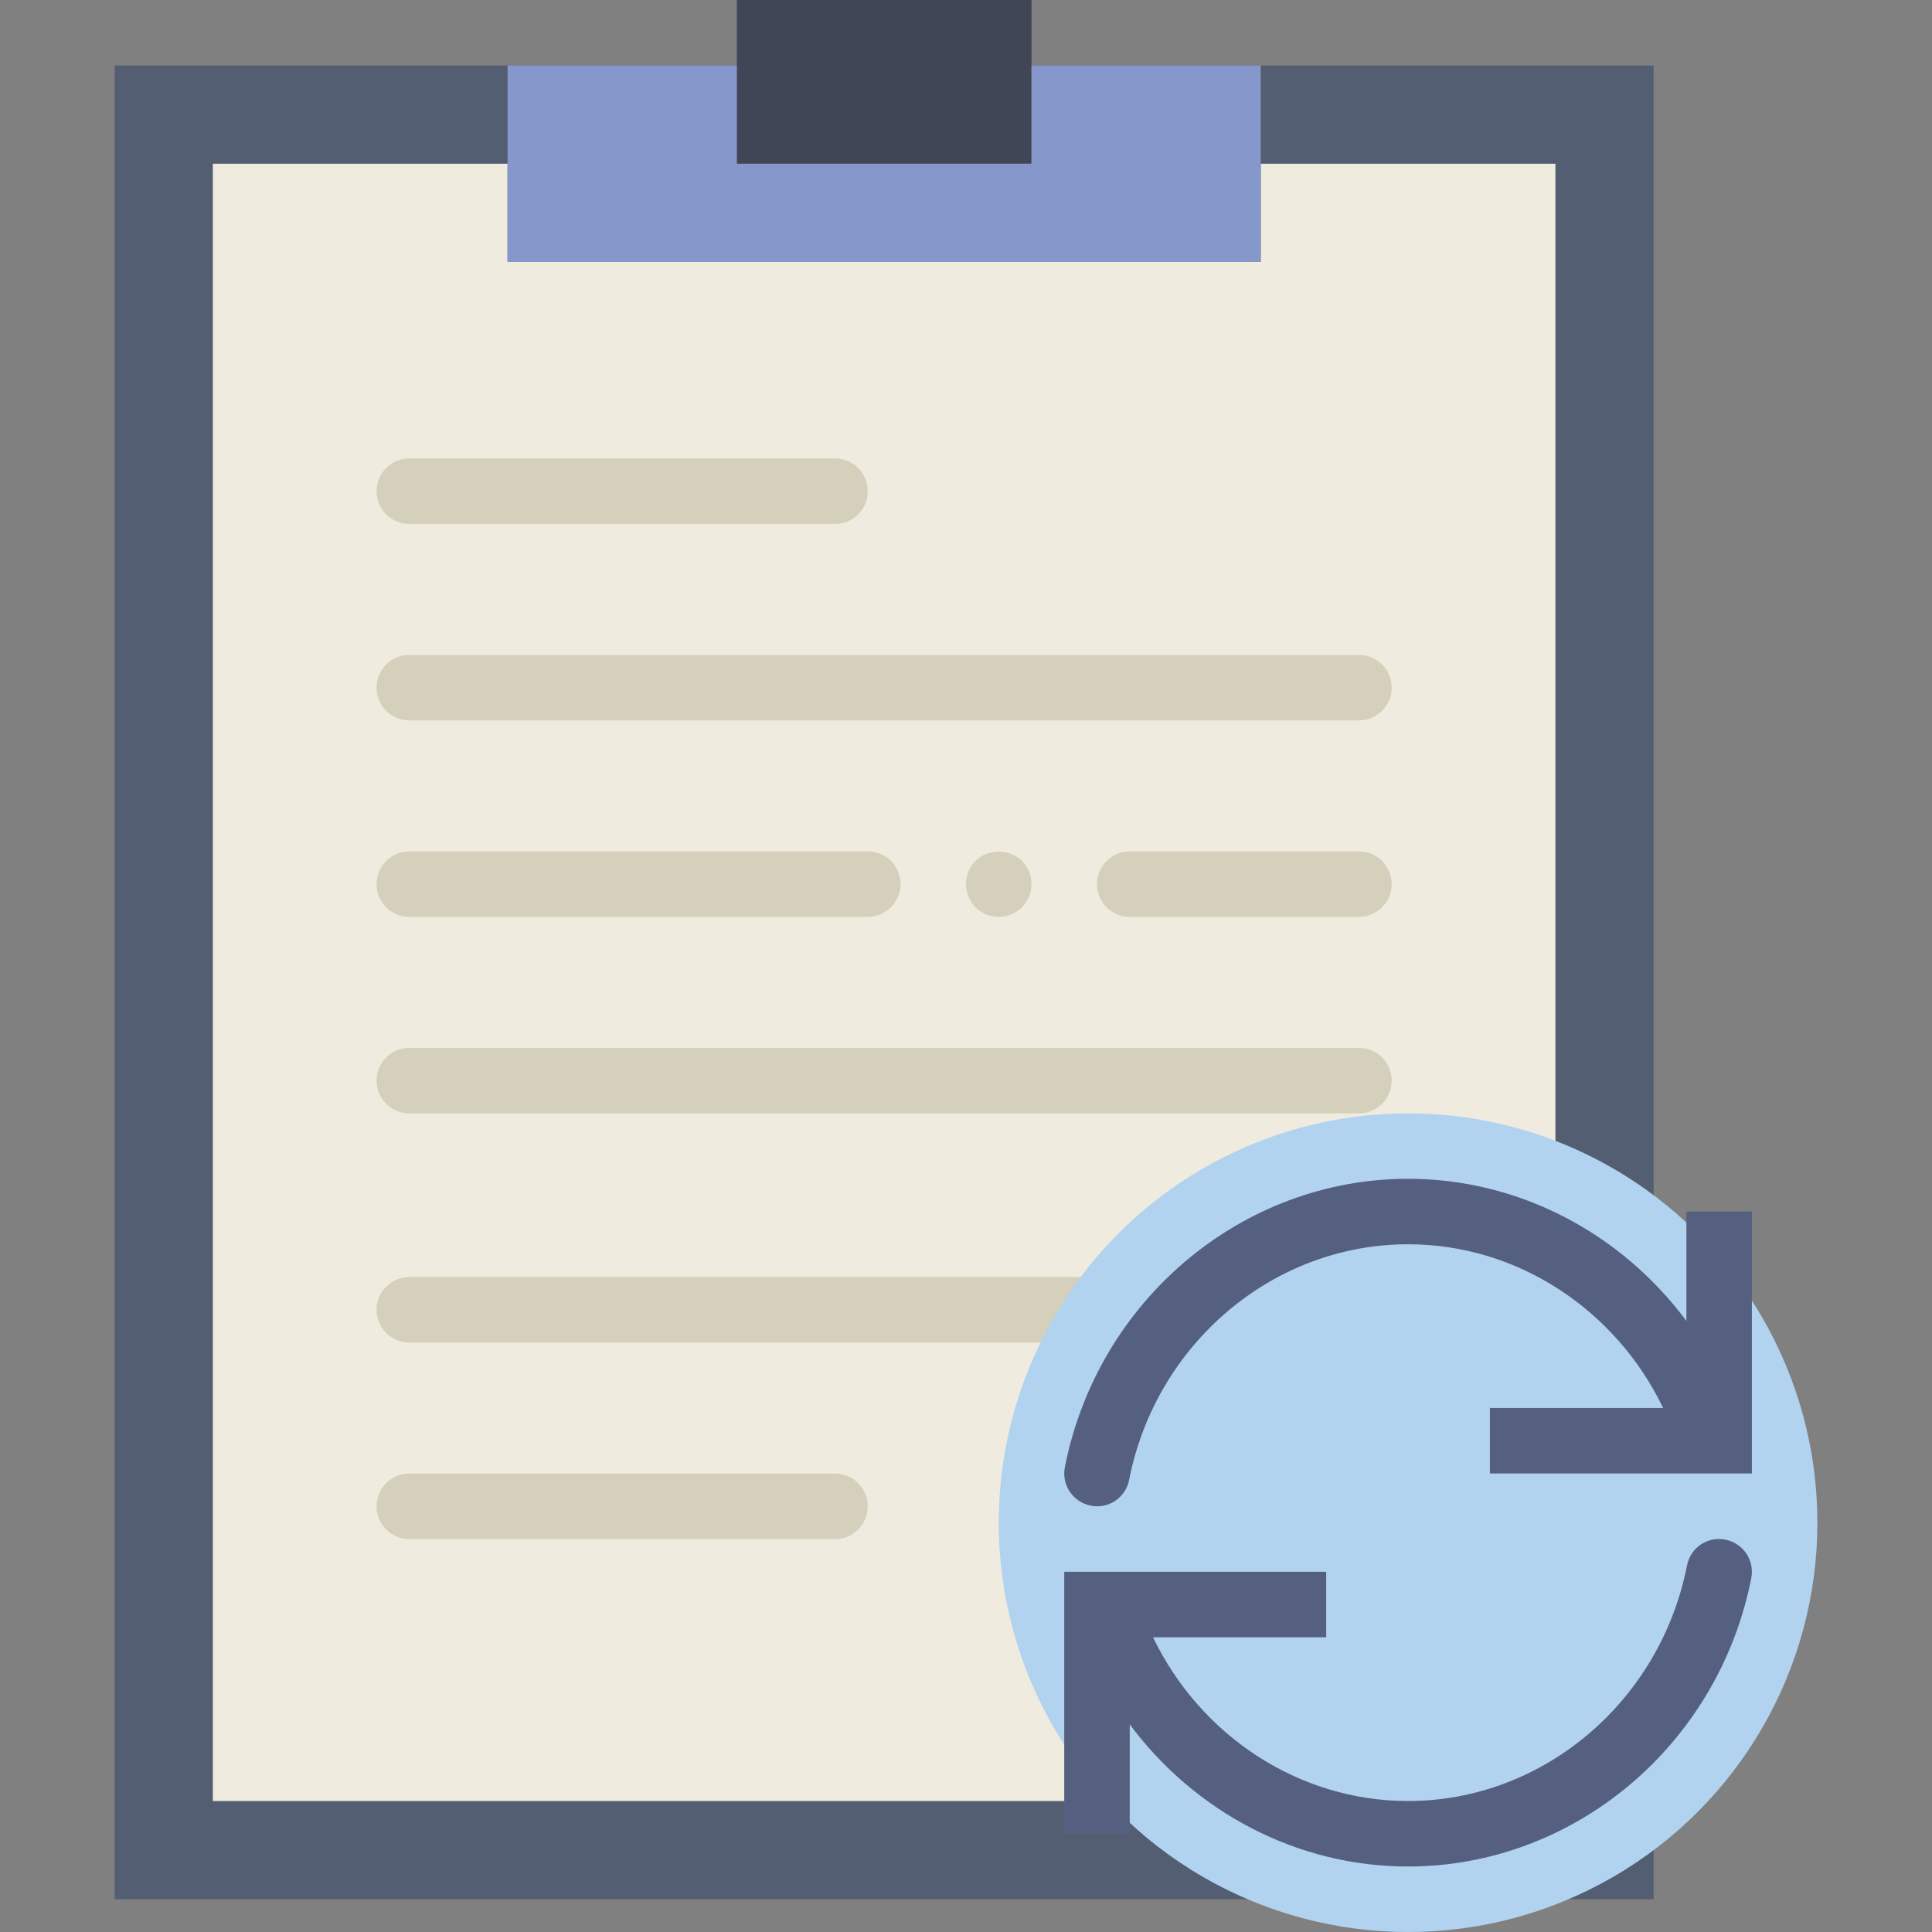
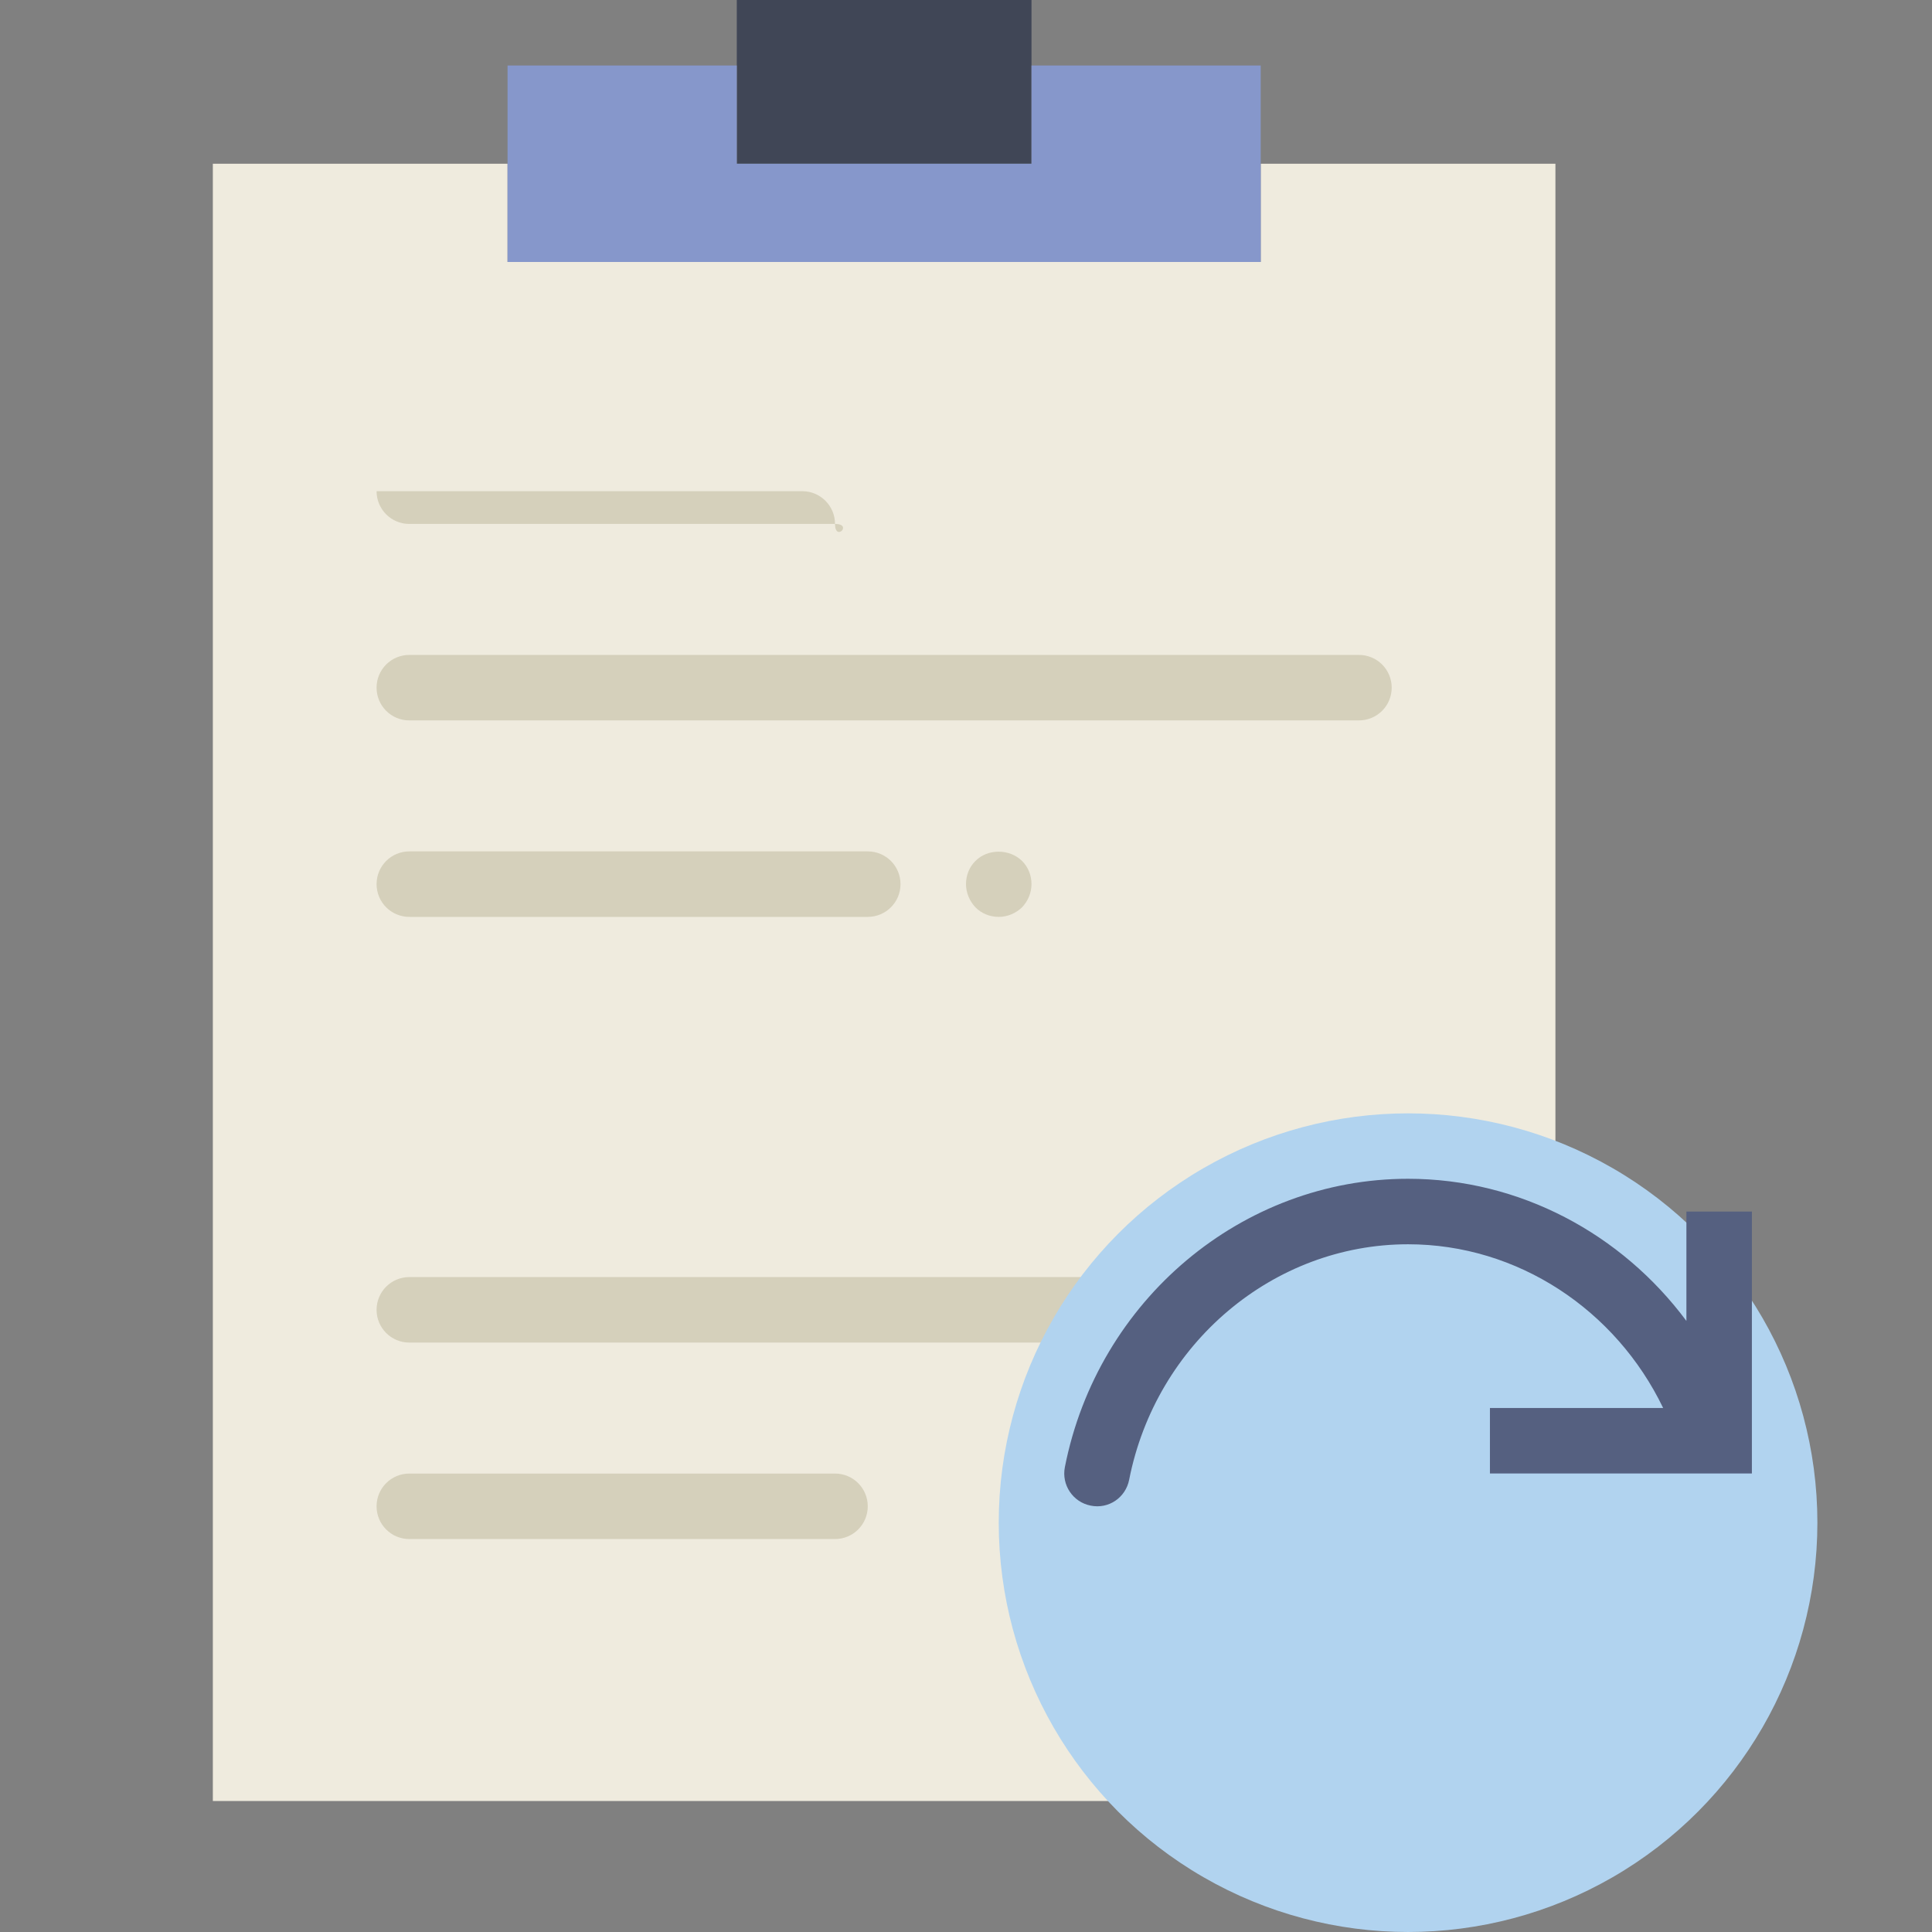
<svg xmlns="http://www.w3.org/2000/svg" id="Capa_1" x="0px" y="0px" viewBox="0 0 59 59" style="enable-background:new 0 0 59 59;" xml:space="preserve">
  <rect x="0" y="0" width="59" height="59" fill="#808080" stroke="none" />
  <g>
    <g>
-       <polygon style="fill:#545E73;" points="35.5,2 31.5,2 31.5,5 22.5,5 22.5,2 18.5,2 3.5,2 3.5,58 50.5,58 50.5,2   " />
      <rect x="22.5" style="fill:#404656;" width="9" height="5" />
      <polygon style="fill:#EFEBDE;" points="38.5,5 38.5,8 15.5,8 15.5,5 6.5,5 6.5,55 47.5,55 47.5,5   " />
      <polygon style="fill:#8697CB;" points="31.5,2 31.5,5 22.5,5 22.5,2 15.5,2 15.5,8 38.5,8 38.5,2   " />
-       <path style="fill:#D5D0BB;" d="M25.5,16h-13c-0.553,0-1-0.447-1-1s0.447-1,1-1h13c0.553,0,1,0.447,1,1S26.053,16,25.5,16z" />
+       <path style="fill:#D5D0BB;" d="M25.5,16h-13c-0.553,0-1-0.447-1-1h13c0.553,0,1,0.447,1,1S26.053,16,25.5,16z" />
      <path style="fill:#D5D0BB;" d="M25.5,47h-13c-0.553,0-1-0.447-1-1s0.447-1,1-1h13c0.553,0,1,0.447,1,1S26.053,47,25.5,47z" />
      <path style="fill:#D5D0BB;" d="M41.5,22h-29c-0.553,0-1-0.447-1-1s0.447-1,1-1h29c0.553,0,1,0.447,1,1S42.053,22,41.5,22z" />
-       <path style="fill:#D5D0BB;" d="M41.5,34h-29c-0.553,0-1-0.447-1-1s0.447-1,1-1h29c0.553,0,1,0.447,1,1S42.053,34,41.5,34z" />
      <path style="fill:#D5D0BB;" d="M41.5,41h-29c-0.553,0-1-0.447-1-1s0.447-1,1-1h29c0.553,0,1,0.447,1,1S42.053,41,41.5,41z" />
      <path style="fill:#D5D0BB;" d="M26.5,28h-14c-0.553,0-1-0.447-1-1s0.447-1,1-1h14c0.553,0,1,0.447,1,1S27.053,28,26.5,28z" />
-       <path style="fill:#D5D0BB;" d="M41.5,28h-7c-0.553,0-1-0.447-1-1s0.447-1,1-1h7c0.553,0,1,0.447,1,1S42.053,28,41.5,28z" />
      <path style="fill:#D5D0BB;" d="M30.5,28c-0.271,0-0.521-0.101-0.71-0.29c-0.181-0.19-0.29-0.45-0.29-0.71    c0-0.271,0.1-0.521,0.29-0.71c0.38-0.38,1.04-0.37,1.42,0c0.189,0.189,0.29,0.439,0.29,0.71c0,0.27-0.11,0.52-0.29,0.71    C31.02,27.89,30.77,28,30.5,28z" />
    </g>
    <g>
      <circle style="fill:#B1D3EF;" cx="43" cy="46.5" r="12.5" />
      <g>
-         <path style="fill:#556080;" d="M52.693,47.019c-0.55-0.113-1.068,0.246-1.175,0.788C50.698,51.975,47.116,55,43,55     c-3.351,0-6.347-2.006-7.789-5H40.5v-2h-6h-1h-1v8h2v-3.341C36.476,55.315,39.585,57,43,57c5.068,0,9.477-3.704,10.481-8.807     C53.587,47.651,53.235,47.125,52.693,47.019z" />
        <path style="fill:#556080;" d="M51.5,36.998v3.341c-1.976-2.657-5.086-4.341-8.5-4.341c-5.068,0-9.477,3.704-10.481,8.807     c-0.106,0.542,0.246,1.068,0.788,1.174c0.55,0.113,1.068-0.246,1.175-0.788c0.82-4.168,4.402-7.193,8.519-7.193     c3.351,0,6.347,2.006,7.789,5H45.5v2h6h1h1v-8H51.5z" />
      </g>
    </g>
  </g>
  <g>
</g>
  <g>
</g>
  <g>
</g>
  <g>
</g>
  <g>
</g>
  <g>
</g>
  <g>
</g>
  <g>
</g>
  <g>
</g>
  <g>
</g>
  <g>
</g>
  <g>
</g>
  <g>
</g>
  <g>
</g>
  <g>
</g>
</svg>